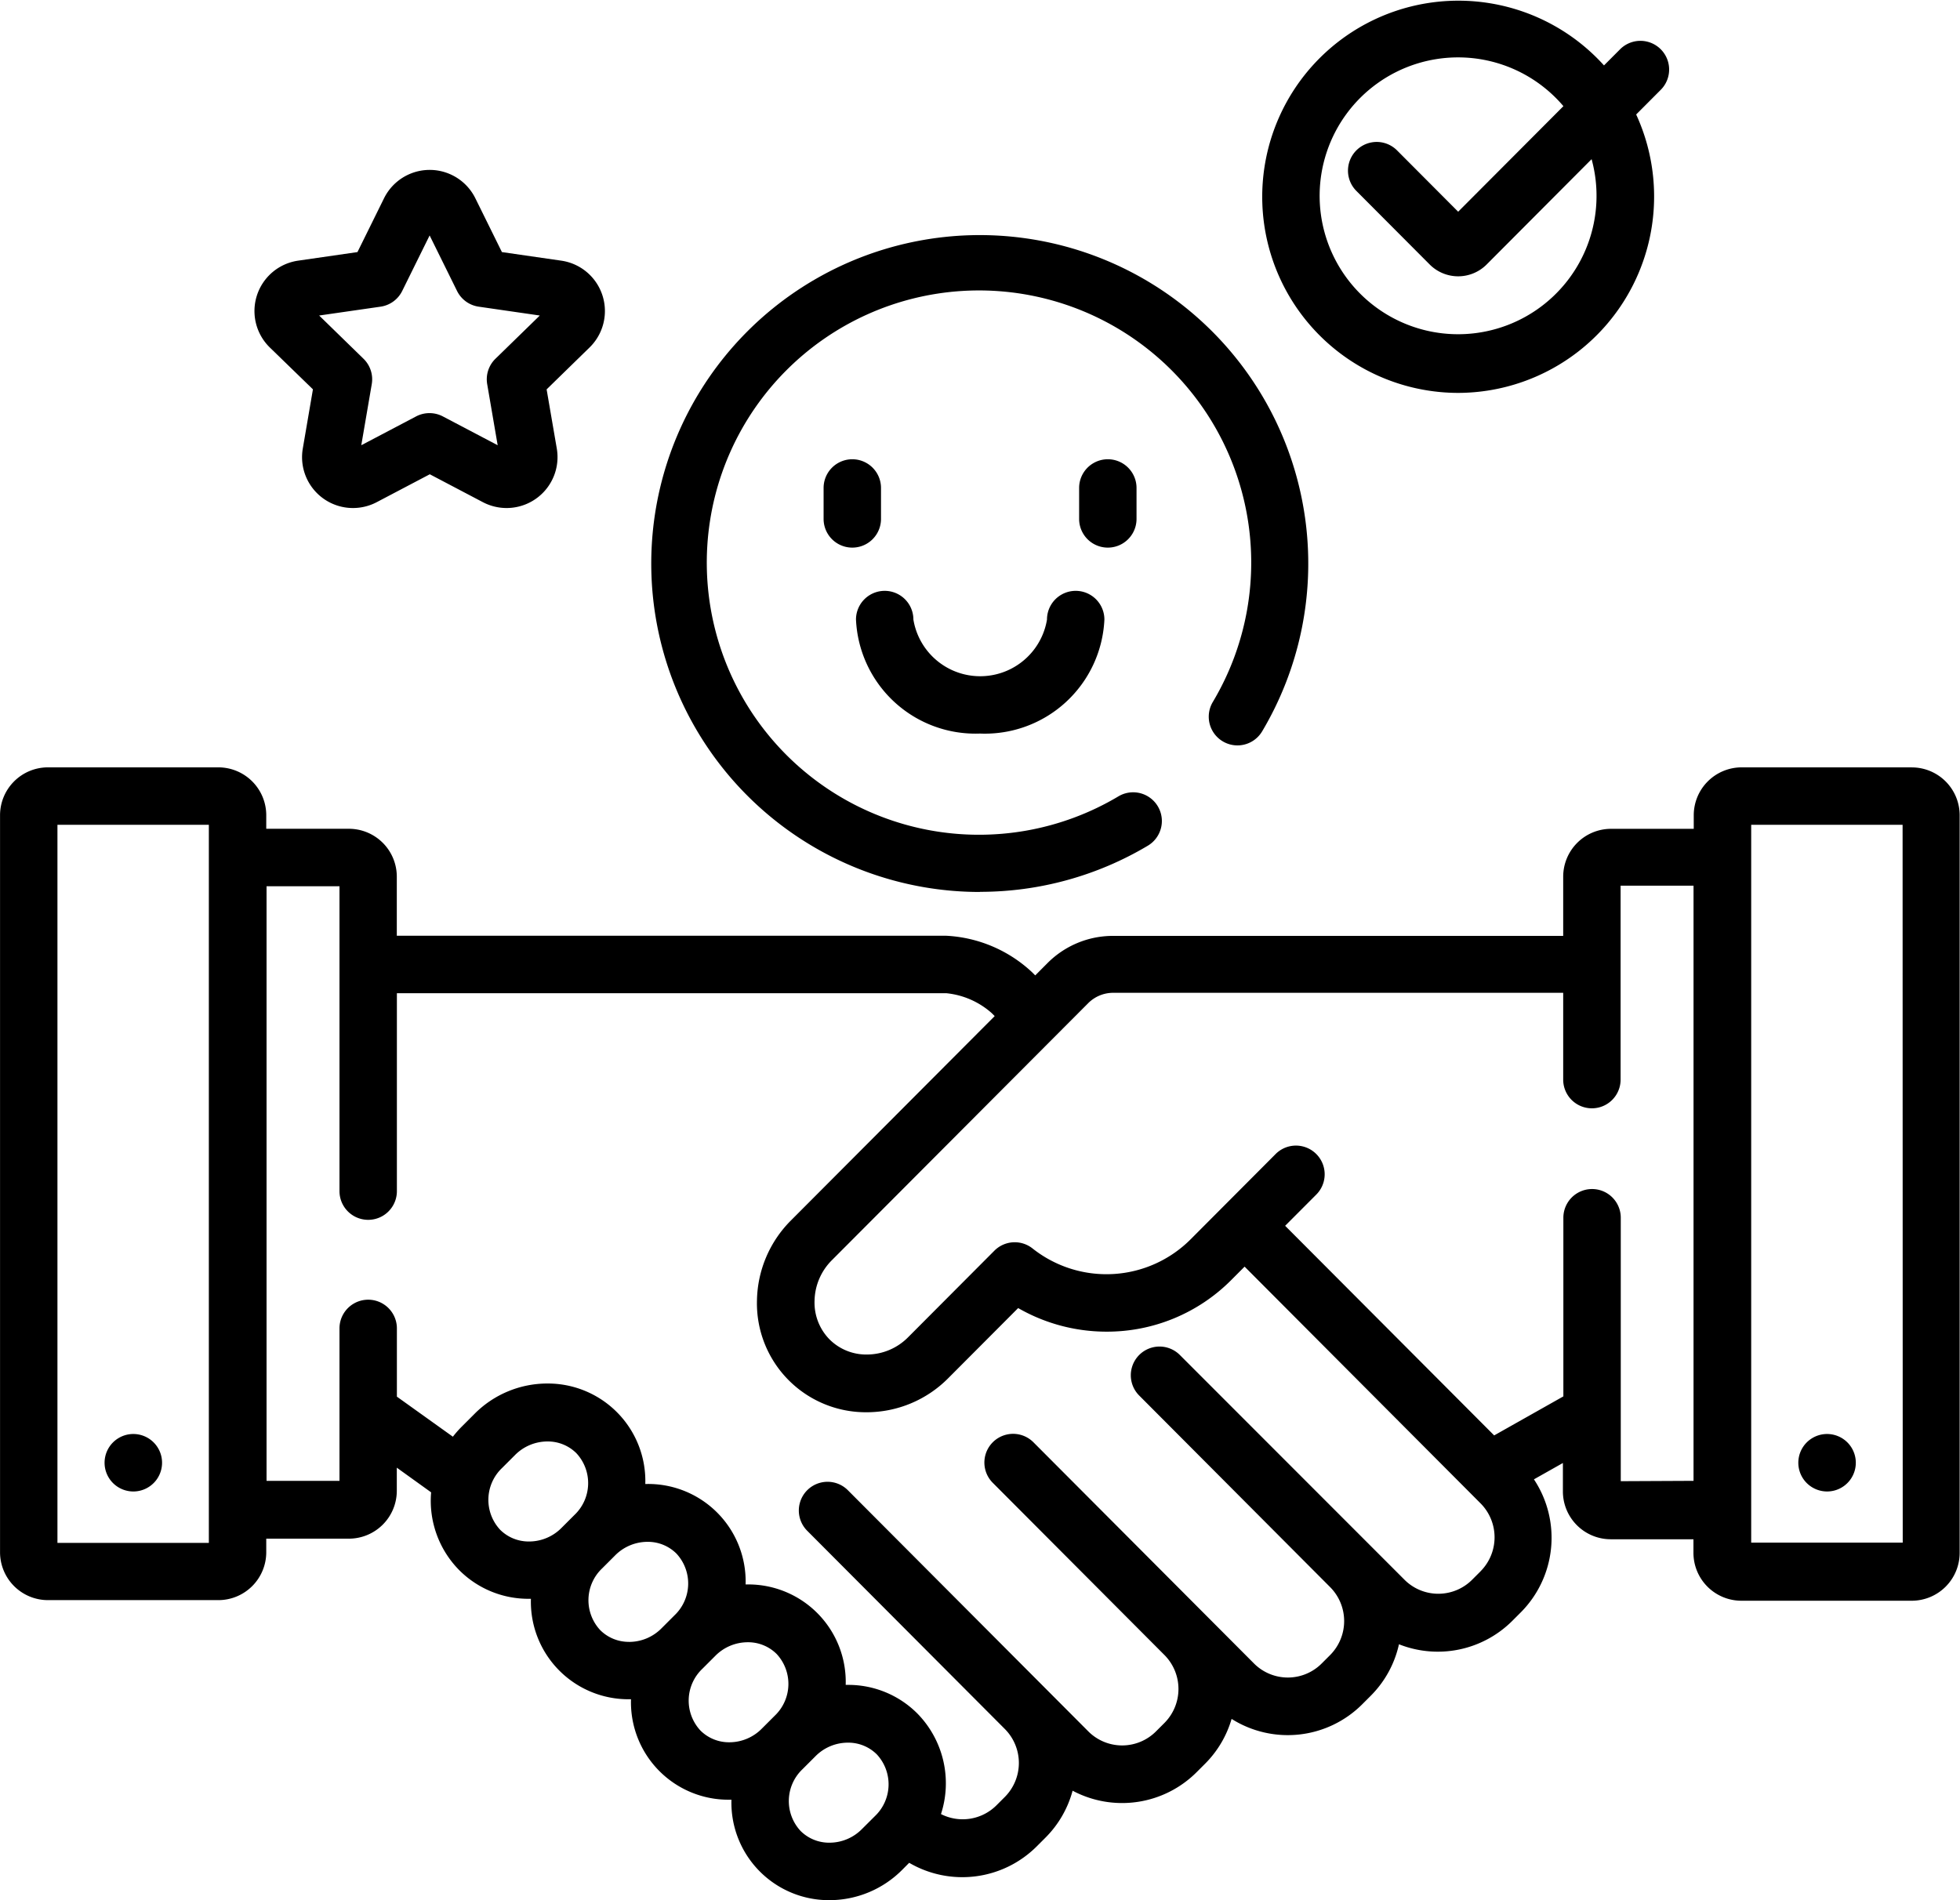
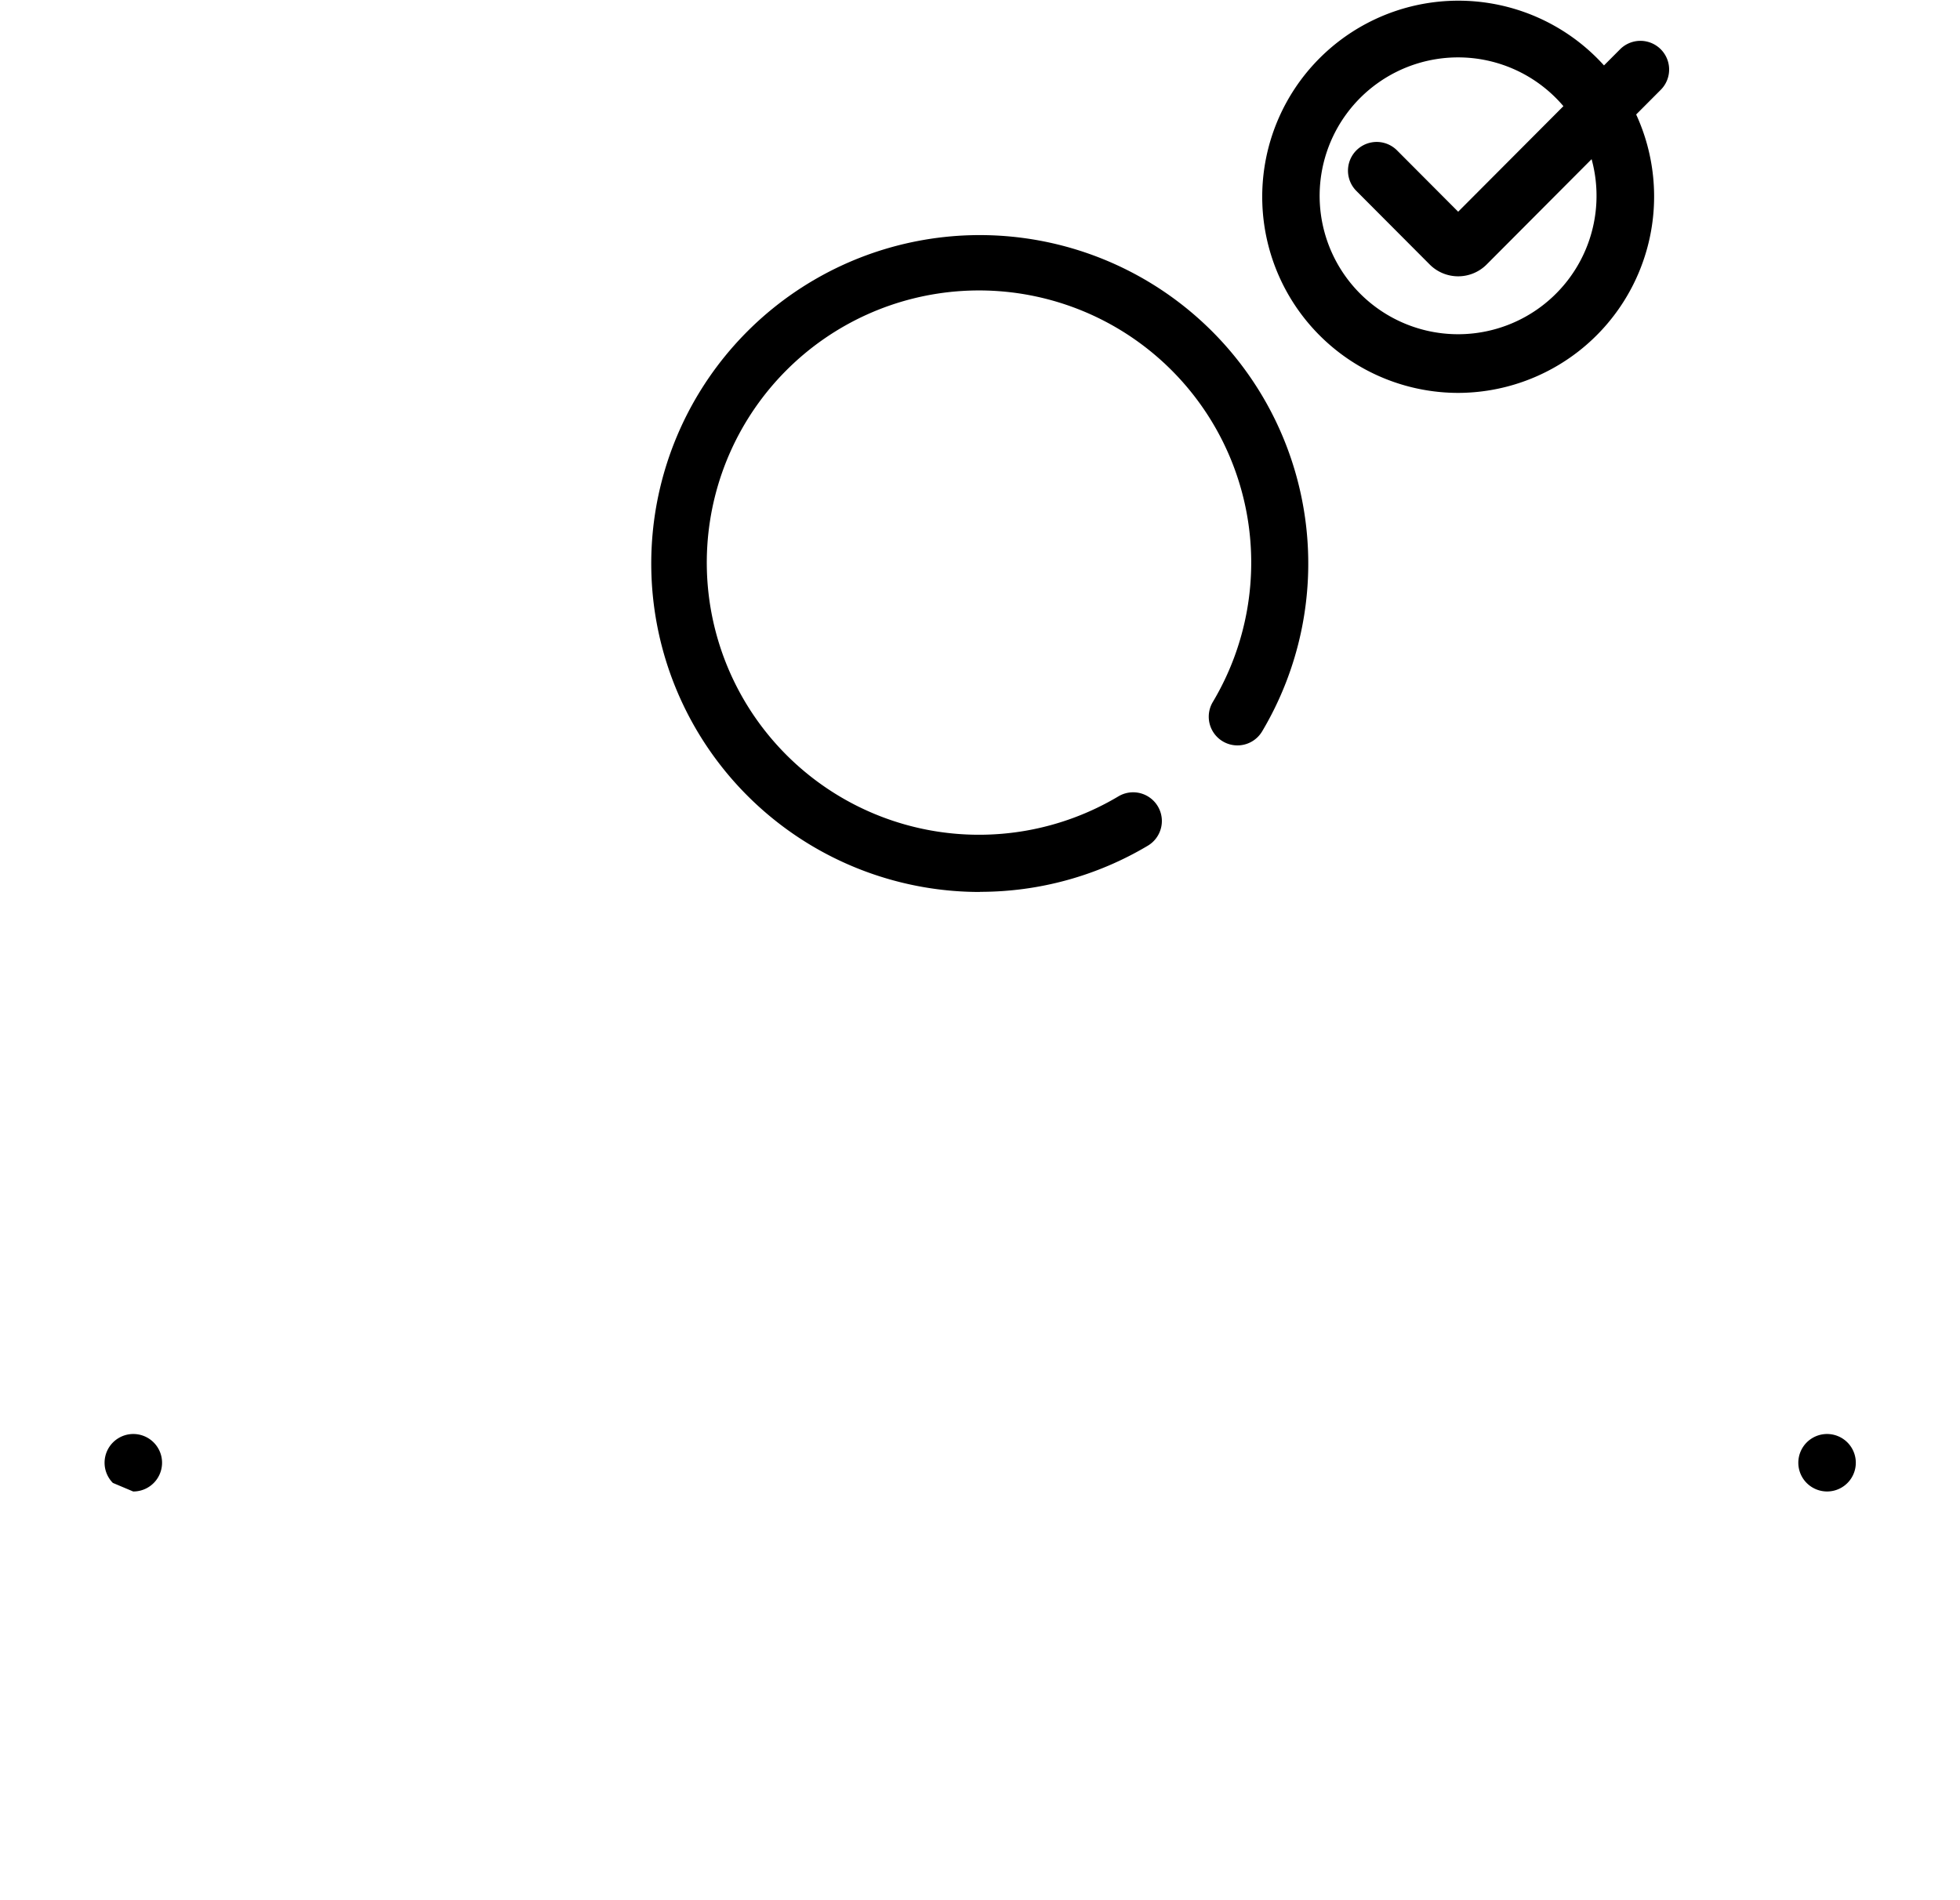
<svg xmlns="http://www.w3.org/2000/svg" id="deal" width="45.685" height="44.299" viewBox="0 0 45.685 44.299">
-   <path id="Path_31191" data-name="Path 31191" d="M27.94,376.041a.67.67,0,1,0-.474-.2A.673.673,0,0,0,27.94,376.041Zm0,0" transform="translate(-24.836 -341.269)" />
-   <path id="Path_31192" data-name="Path 31192" d="M44.569,200.5H40.593a1.117,1.117,0,0,0-1.115,1.115v.318H37.55a1.116,1.116,0,0,0-1.115,1.115v1.381H25.946a2.153,2.153,0,0,0-1.534.637l-.283.284-.071-.071a3.161,3.161,0,0,0-2-.853H9.248v-1.379a1.117,1.117,0,0,0-1.115-1.115H6.205v-.318A1.117,1.117,0,0,0,5.09,200.5H1.115A1.117,1.117,0,0,0,0,201.616V218.8a1.117,1.117,0,0,0,1.115,1.115H5.09A1.117,1.117,0,0,0,6.205,218.8v-.318H8.133a1.117,1.117,0,0,0,1.115-1.115v-.54l.8.575a2.3,2.3,0,0,0,.656,1.815,2.272,2.272,0,0,0,1.622.667h.048a2.273,2.273,0,0,0,2.285,2.342h.048A2.271,2.271,0,0,0,17,224.568h.048a2.273,2.273,0,0,0,2.285,2.342,2.393,2.393,0,0,0,1.7-.712l.158-.159a2.455,2.455,0,0,0,2.973-.383l.2-.2A2.445,2.445,0,0,0,25,224.358a2.457,2.457,0,0,0,2.889-.43l.2-.2a2.441,2.441,0,0,0,.617-1.044,2.454,2.454,0,0,0,3.044-.34l.2-.2a2.441,2.441,0,0,0,.657-1.2,2.457,2.457,0,0,0,2.641-.545l.2-.2a2.465,2.465,0,0,0,.305-3.1l.675-.381v.663a1.116,1.116,0,0,0,1.115,1.115h1.928v.318a1.117,1.117,0,0,0,1.115,1.115h3.975a1.117,1.117,0,0,0,1.115-1.115V201.616a1.116,1.116,0,0,0-1.115-1.115ZM4.867,218.58H1.338V201.839H4.867Zm7.464-.032a.943.943,0,0,1-.674-.273,1.024,1.024,0,0,1,.045-1.441l.3-.3a1.065,1.065,0,0,1,.757-.318.943.943,0,0,1,.674.273,1.023,1.023,0,0,1-.045,1.441l-.3.3A1.062,1.062,0,0,1,12.331,218.548Zm2.333,2.34a.941.941,0,0,1-.674-.273,1.023,1.023,0,0,1,.045-1.441l.3-.3a1.064,1.064,0,0,1,.757-.318.942.942,0,0,1,.673.273,1.024,1.024,0,0,1-.045,1.441l-.3.3A1.062,1.062,0,0,1,14.664,220.889ZM17,223.229a.942.942,0,0,1-.674-.273,1.024,1.024,0,0,1,.045-1.441h0l.3-.3h0a1.063,1.063,0,0,1,.756-.318.942.942,0,0,1,.674.273,1.024,1.024,0,0,1-.045,1.441l-.3.3A1.062,1.062,0,0,1,17,223.229Zm3.09,2.023a1.063,1.063,0,0,1-.756.318.941.941,0,0,1-.674-.273,1.024,1.024,0,0,1,.045-1.441l.3-.3a1.063,1.063,0,0,1,.757-.318.941.941,0,0,1,.674.273,1.024,1.024,0,0,1-.045,1.441Zm14.42-6.01-.2.2a1.114,1.114,0,0,1-1.572,0L27.5,214.2a.669.669,0,1,0-.948.945l4.451,4.467a1.123,1.123,0,0,1,0,1.583l-.2.2a1.114,1.114,0,0,1-1.572,0l-5.144-5.16a.669.669,0,0,0-.948.945l3.98,3.993.022.022a1.123,1.123,0,0,1,0,1.583l-.2.2a1.114,1.114,0,0,1-1.572,0l-5.607-5.625a.669.669,0,1,0-.948.945l4.607,4.622a1.123,1.123,0,0,1,0,1.583l-.2.2a1.115,1.115,0,0,1-1.289.2,2.323,2.323,0,0,0-.552-2.346,2.271,2.271,0,0,0-1.621-.666h-.048a2.272,2.272,0,0,0-2.285-2.342h-.048a2.272,2.272,0,0,0-2.285-2.342H15.04a2.272,2.272,0,0,0-2.285-2.342,2.391,2.391,0,0,0-1.7.712l-.3.3a2.415,2.415,0,0,0-.2.228l-1.305-.934v-1.591a.669.669,0,1,0-1.338,0v3.554h-1.7V203.272h1.7v7.108a.669.669,0,0,0,1.338,0v-4.614H22.061a1.873,1.873,0,0,1,1.049.459l.074.074-4.748,4.763a2.7,2.7,0,0,0-.793,1.863,2.539,2.539,0,0,0,2.554,2.61,2.679,2.679,0,0,0,1.91-.8l1.624-1.629a4.131,4.131,0,0,0,2.055.55A4.083,4.083,0,0,0,28.7,212.45l.309-.31,5.5,5.519a1.123,1.123,0,0,1,0,1.583Zm3.267-2.1v-6.142a.669.669,0,0,0-1.338,0v4.165l-1.613.91-4.872-4.887.726-.728a.669.669,0,0,0-.948-.945l-1.979,1.986a2.772,2.772,0,0,1-3.686.216.669.669,0,0,0-.89.051l-2.014,2.021a1.352,1.352,0,0,1-.962.4,1.21,1.21,0,0,1-.865-.351,1.224,1.224,0,0,1-.351-.9,1.371,1.371,0,0,1,.4-.944l5.976-5.994a.822.822,0,0,1,.586-.244H36.435v2.024a.669.669,0,1,0,1.338,0v-4.521h1.7v13.875Zm6.572,1.433H40.817V201.839h3.529Zm0,0" transform="translate(0.001 -182.61)" />
+   <path id="Path_31191" data-name="Path 31191" d="M27.94,376.041a.67.67,0,1,0-.474-.2Zm0,0" transform="translate(-24.836 -341.269)" />
  <path id="Path_31193" data-name="Path 31193" d="M470.389,376.041a.67.67,0,1,0-.474-.2A.675.675,0,0,0,470.389,376.041Zm0,0" transform="translate(-427.806 -341.269)" />
  <path id="Path_31194" data-name="Path 31194" d="M177.809,76.189a7.637,7.637,0,0,0,3.912-1.076.669.669,0,0,0-.686-1.15,6.345,6.345,0,1,1,2.2-2.2.669.669,0,0,0,1.149.686,7.657,7.657,0,1,0-6.578,3.743Zm0,0" transform="translate(-154.966 -55.397)" />
-   <path id="Path_31195" data-name="Path 31195" d="M216.479,121.387v-.722a.669.669,0,1,0-1.338,0v.722a.669.669,0,1,0,1.338,0Zm0,0" transform="translate(-195.944 -109.289)" />
-   <path id="Path_31196" data-name="Path 31196" d="M283.2,121.387v-.722a.669.669,0,0,0-1.338,0v.722a.669.669,0,1,0,1.338,0Zm0,0" transform="translate(-256.709 -109.289)" />
-   <path id="Path_31197" data-name="Path 31197" d="M226.446,157.71a2.788,2.788,0,0,0,2.9-2.658.669.669,0,1,0-1.338,0,1.578,1.578,0,0,1-3.114,0,.669.669,0,1,0-1.338,0A2.787,2.787,0,0,0,226.446,157.71Zm0,0" transform="translate(-203.604 -140.608)" />
  <path id="Path_31198" data-name="Path 31198" d="M334.29,9.16a4.579,4.579,0,0,0,4.149-6.491l.573-.575a.669.669,0,1,0-.948-.945l-.375.376a4.572,4.572,0,1,0-3.4,7.635Zm0-7.822a3.218,3.218,0,0,1,2.453,1.137L334.29,4.936l-1.425-1.43a.669.669,0,0,0-.948.945l1.71,1.716a.937.937,0,0,0,1.326,0L337.4,3.711a3.227,3.227,0,1,1-3.11-2.373Zm0,0" transform="translate(-300.302 0)" />
-   <path id="Path_31199" data-name="Path 31199" d="M67.853,49.492l-.236,1.379a1.186,1.186,0,0,0,1.17,1.388,1.192,1.192,0,0,0,.552-.136l1.238-.651,1.238.651a1.192,1.192,0,0,0,.552.136,1.187,1.187,0,0,0,1.17-1.388L73.3,49.493l1-.976a1.187,1.187,0,0,0-.658-2.025l-1.384-.2-.619-1.254a1.187,1.187,0,0,0-2.129,0l-.619,1.254-1.384.2a1.187,1.187,0,0,0-.658,2.025Zm1.581-1.928a.669.669,0,0,0,.5-.366l.639-1.294.639,1.294a.67.67,0,0,0,.5.366l1.429.207-1.034,1.008a.669.669,0,0,0-.192.593l.244,1.423-1.278-.672a.671.671,0,0,0-.623,0l-1.278.672.244-1.423a.669.669,0,0,0-.192-.593l-1.034-1.008Zm0,0" transform="translate(-60.559 -40.415)" />
</svg>